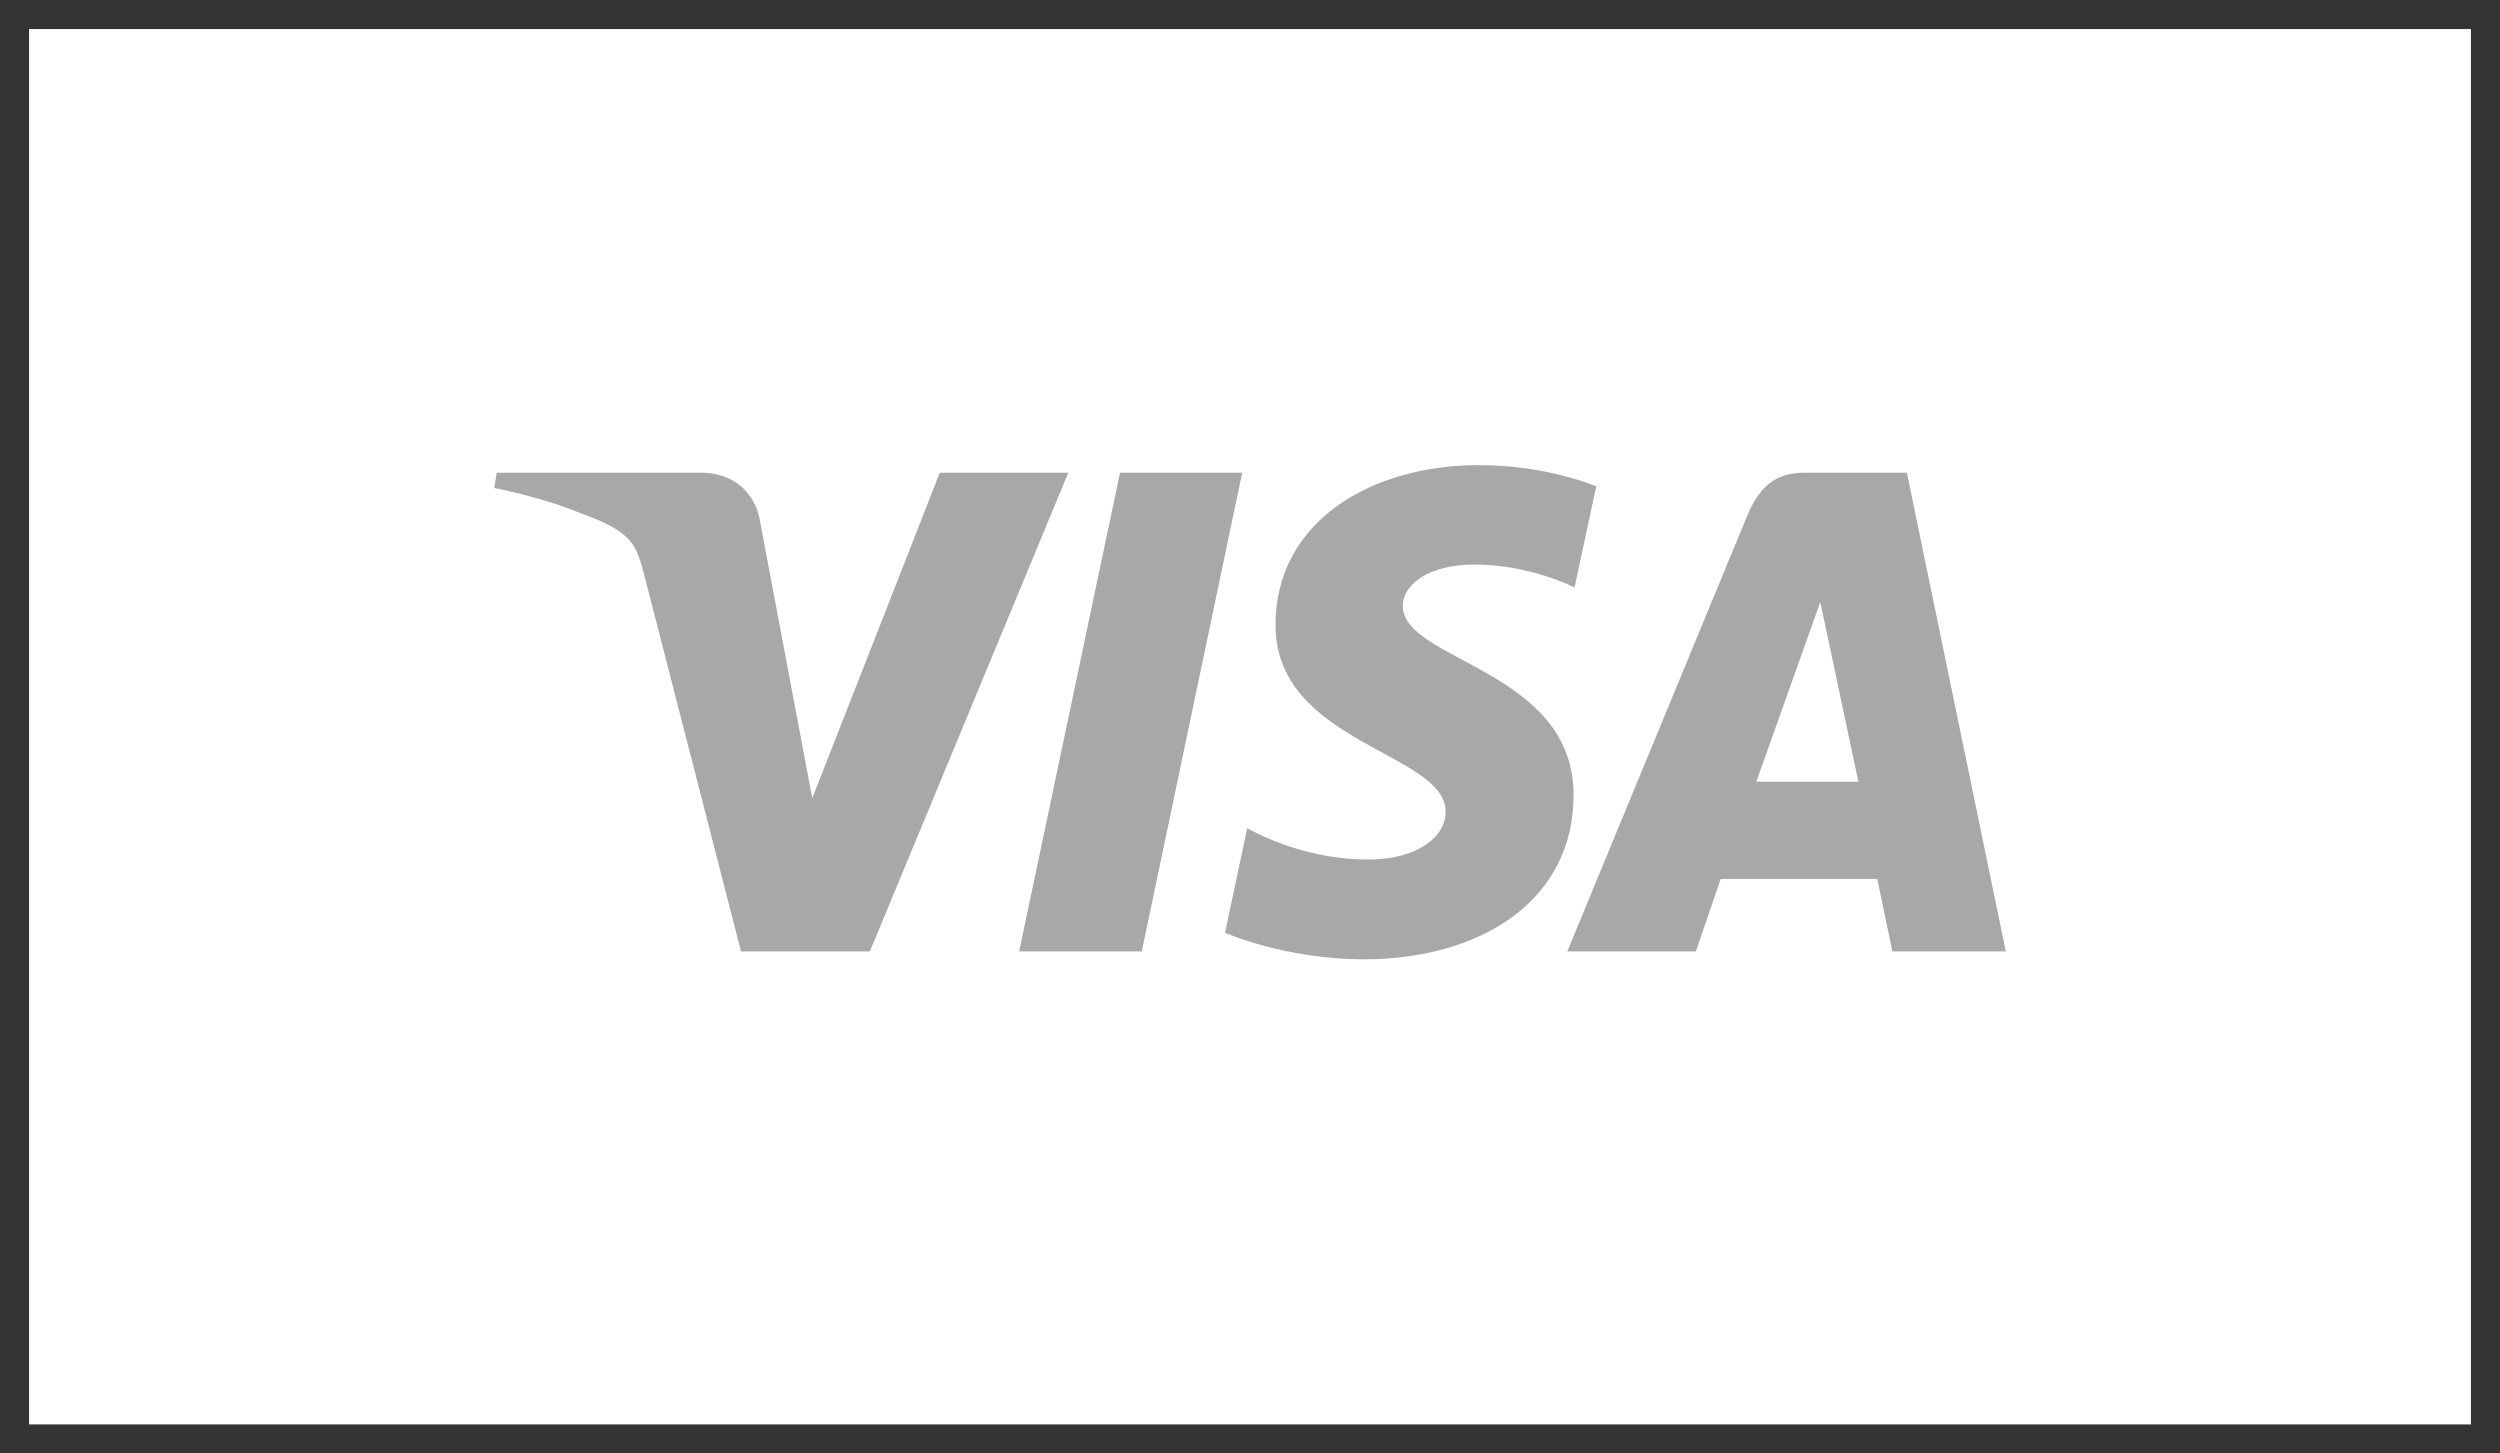
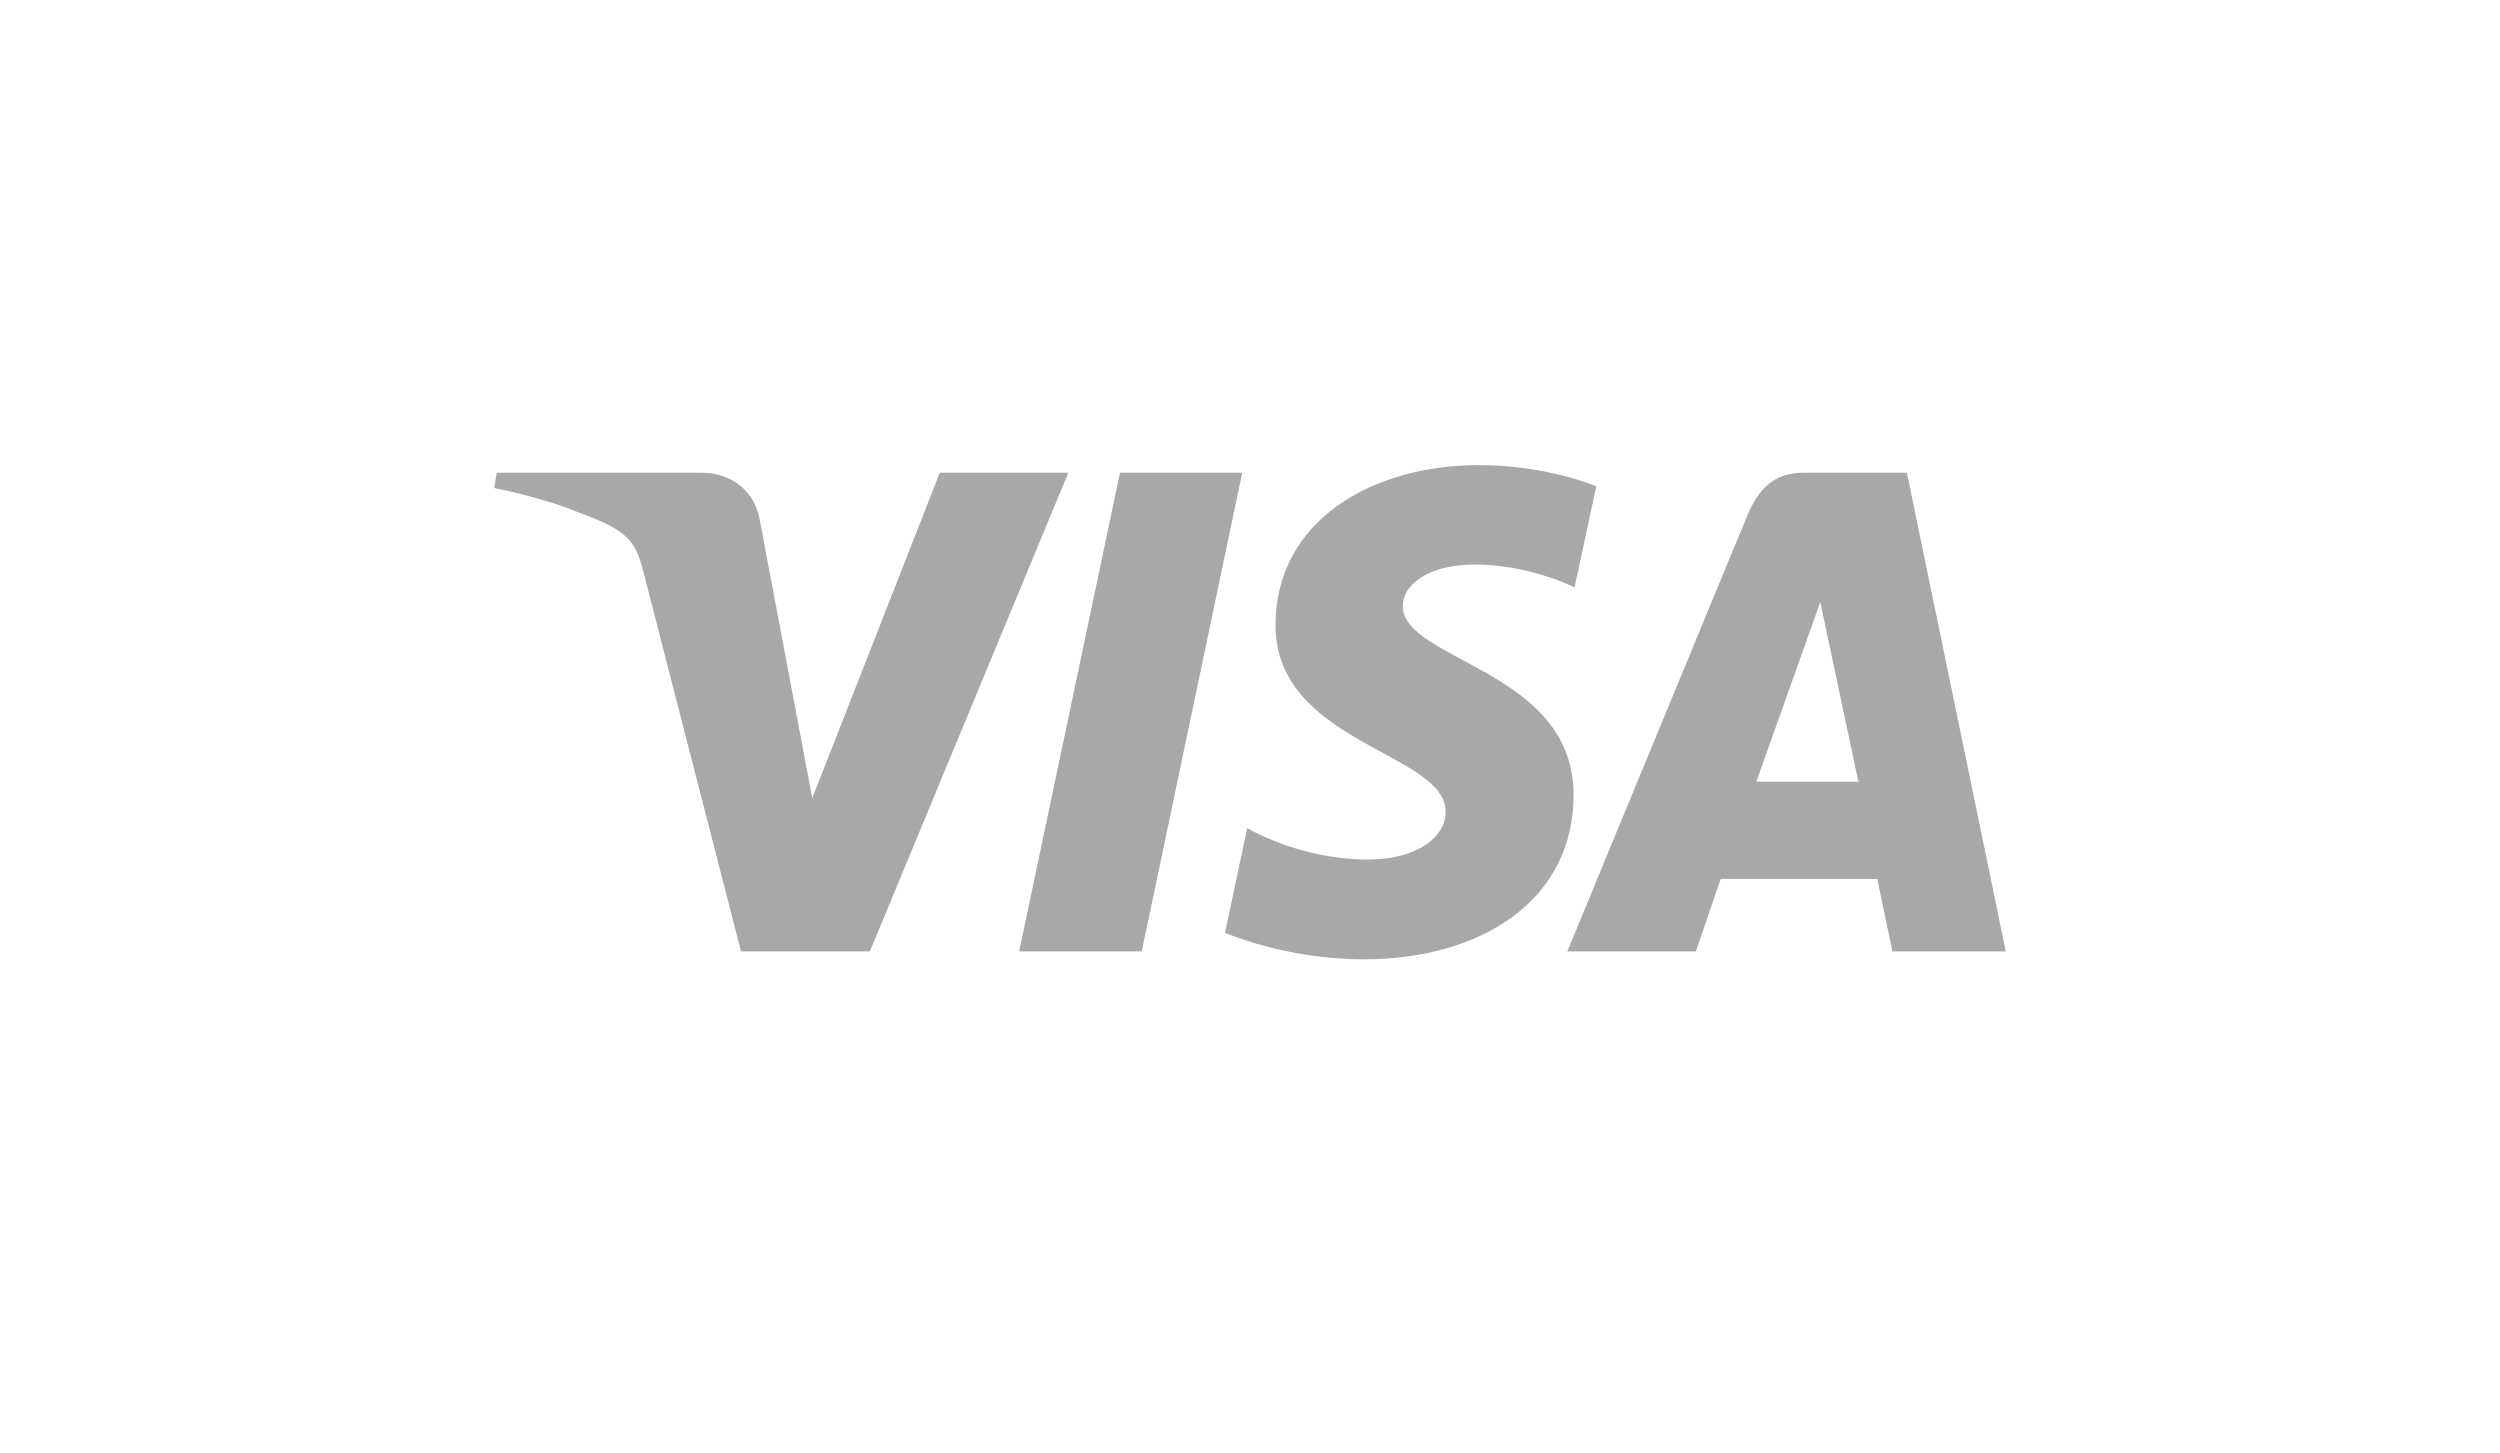
<svg xmlns="http://www.w3.org/2000/svg" width="86" height="50" viewBox="0 0 86 50" fill="none">
-   <rect x="0.5" y="0.5" width="85" height="49" stroke="#333333" />
  <path d="M50.87 16C47.177 16 43.878 17.931 43.878 21.499C43.878 25.59 49.73 25.872 49.73 27.928C49.73 28.793 48.747 29.568 47.068 29.568C44.685 29.568 42.904 28.485 42.904 28.485L42.142 32.086C42.142 32.086 44.194 33 46.917 33C50.954 33 54.131 30.974 54.131 27.346C54.131 23.022 48.255 22.748 48.255 20.84C48.255 20.162 49.061 19.42 50.735 19.42C52.624 19.42 54.165 20.207 54.165 20.207L54.911 16.73C54.911 16.73 53.234 16 50.87 16ZM17.089 16.262L17 16.787C17 16.787 18.553 17.074 19.952 17.646C21.754 18.302 21.882 18.684 22.185 19.871L25.491 32.729H29.923L36.75 16.262H32.328L27.942 27.458L26.152 17.968C25.988 16.882 25.156 16.262 24.138 16.262H17.089ZM38.528 16.262L35.059 32.729H39.276L42.732 16.262H38.528V16.262ZM62.043 16.262C61.026 16.262 60.487 16.812 60.092 17.771L53.915 32.729H58.337L59.192 30.236H64.579L65.099 32.729H69L65.597 16.262H62.043ZM62.618 20.711L63.928 26.89H60.417L62.618 20.711Z" fill="#A8A8A8" />
</svg>